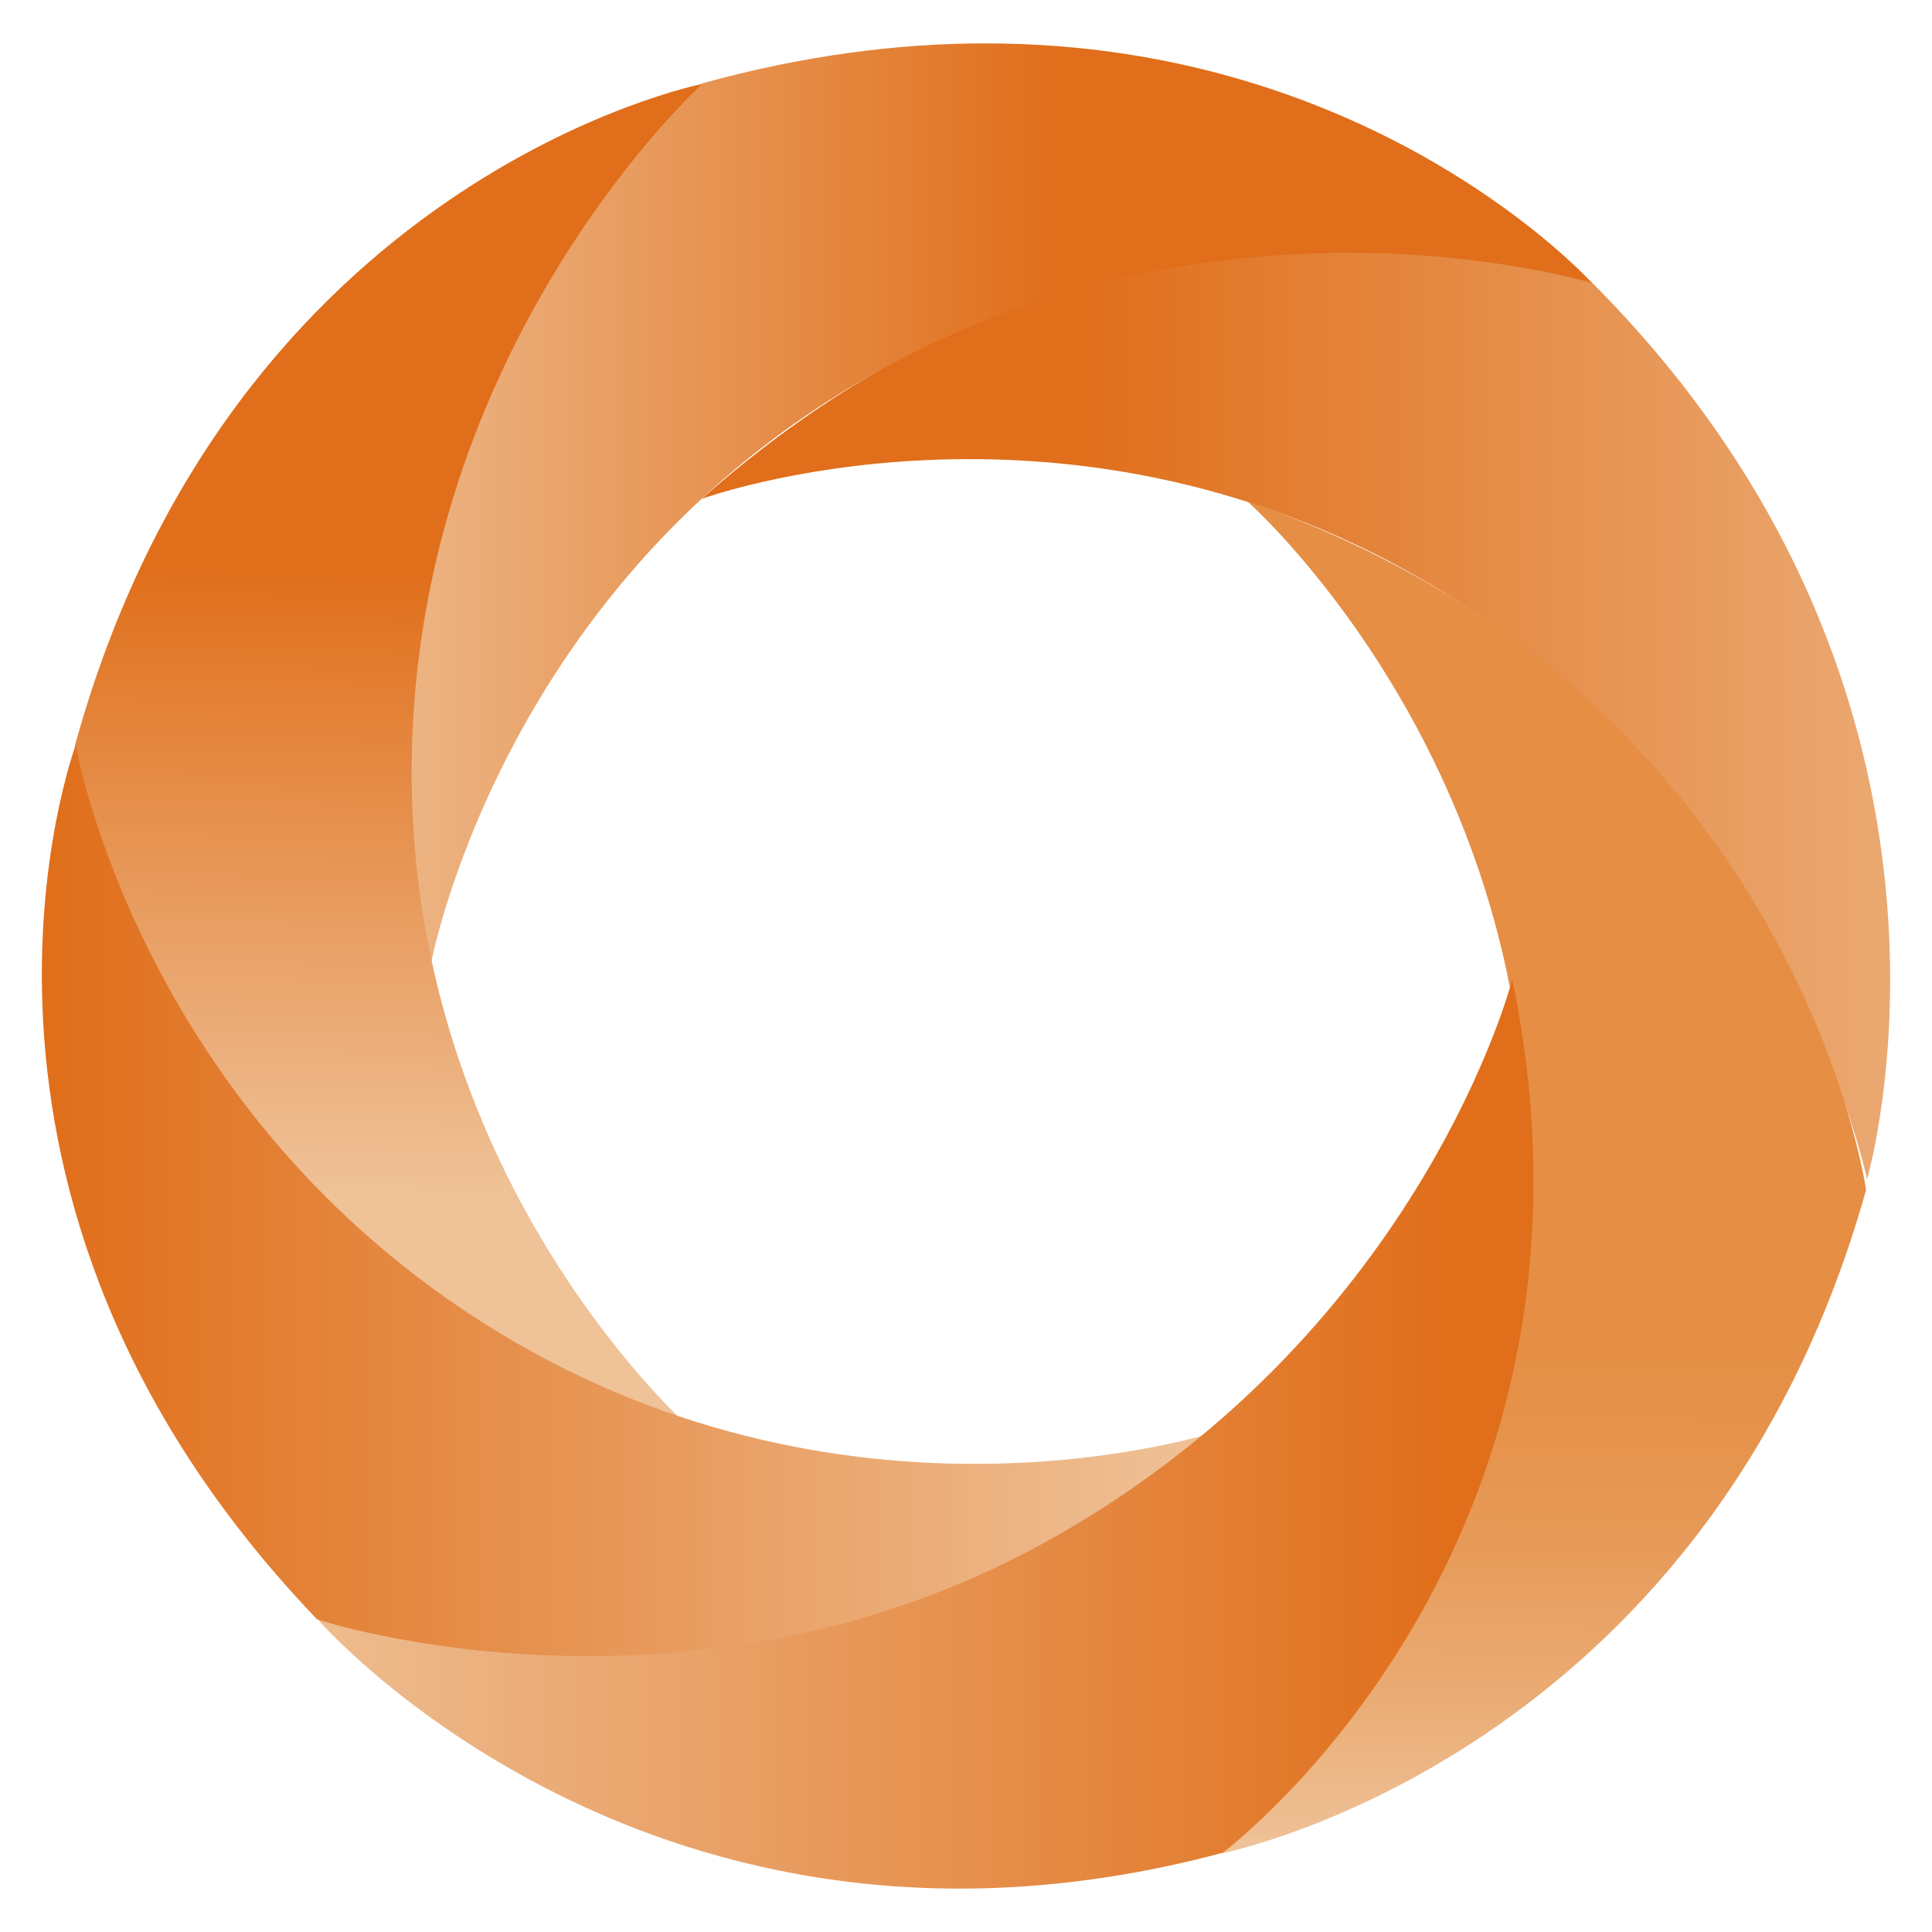
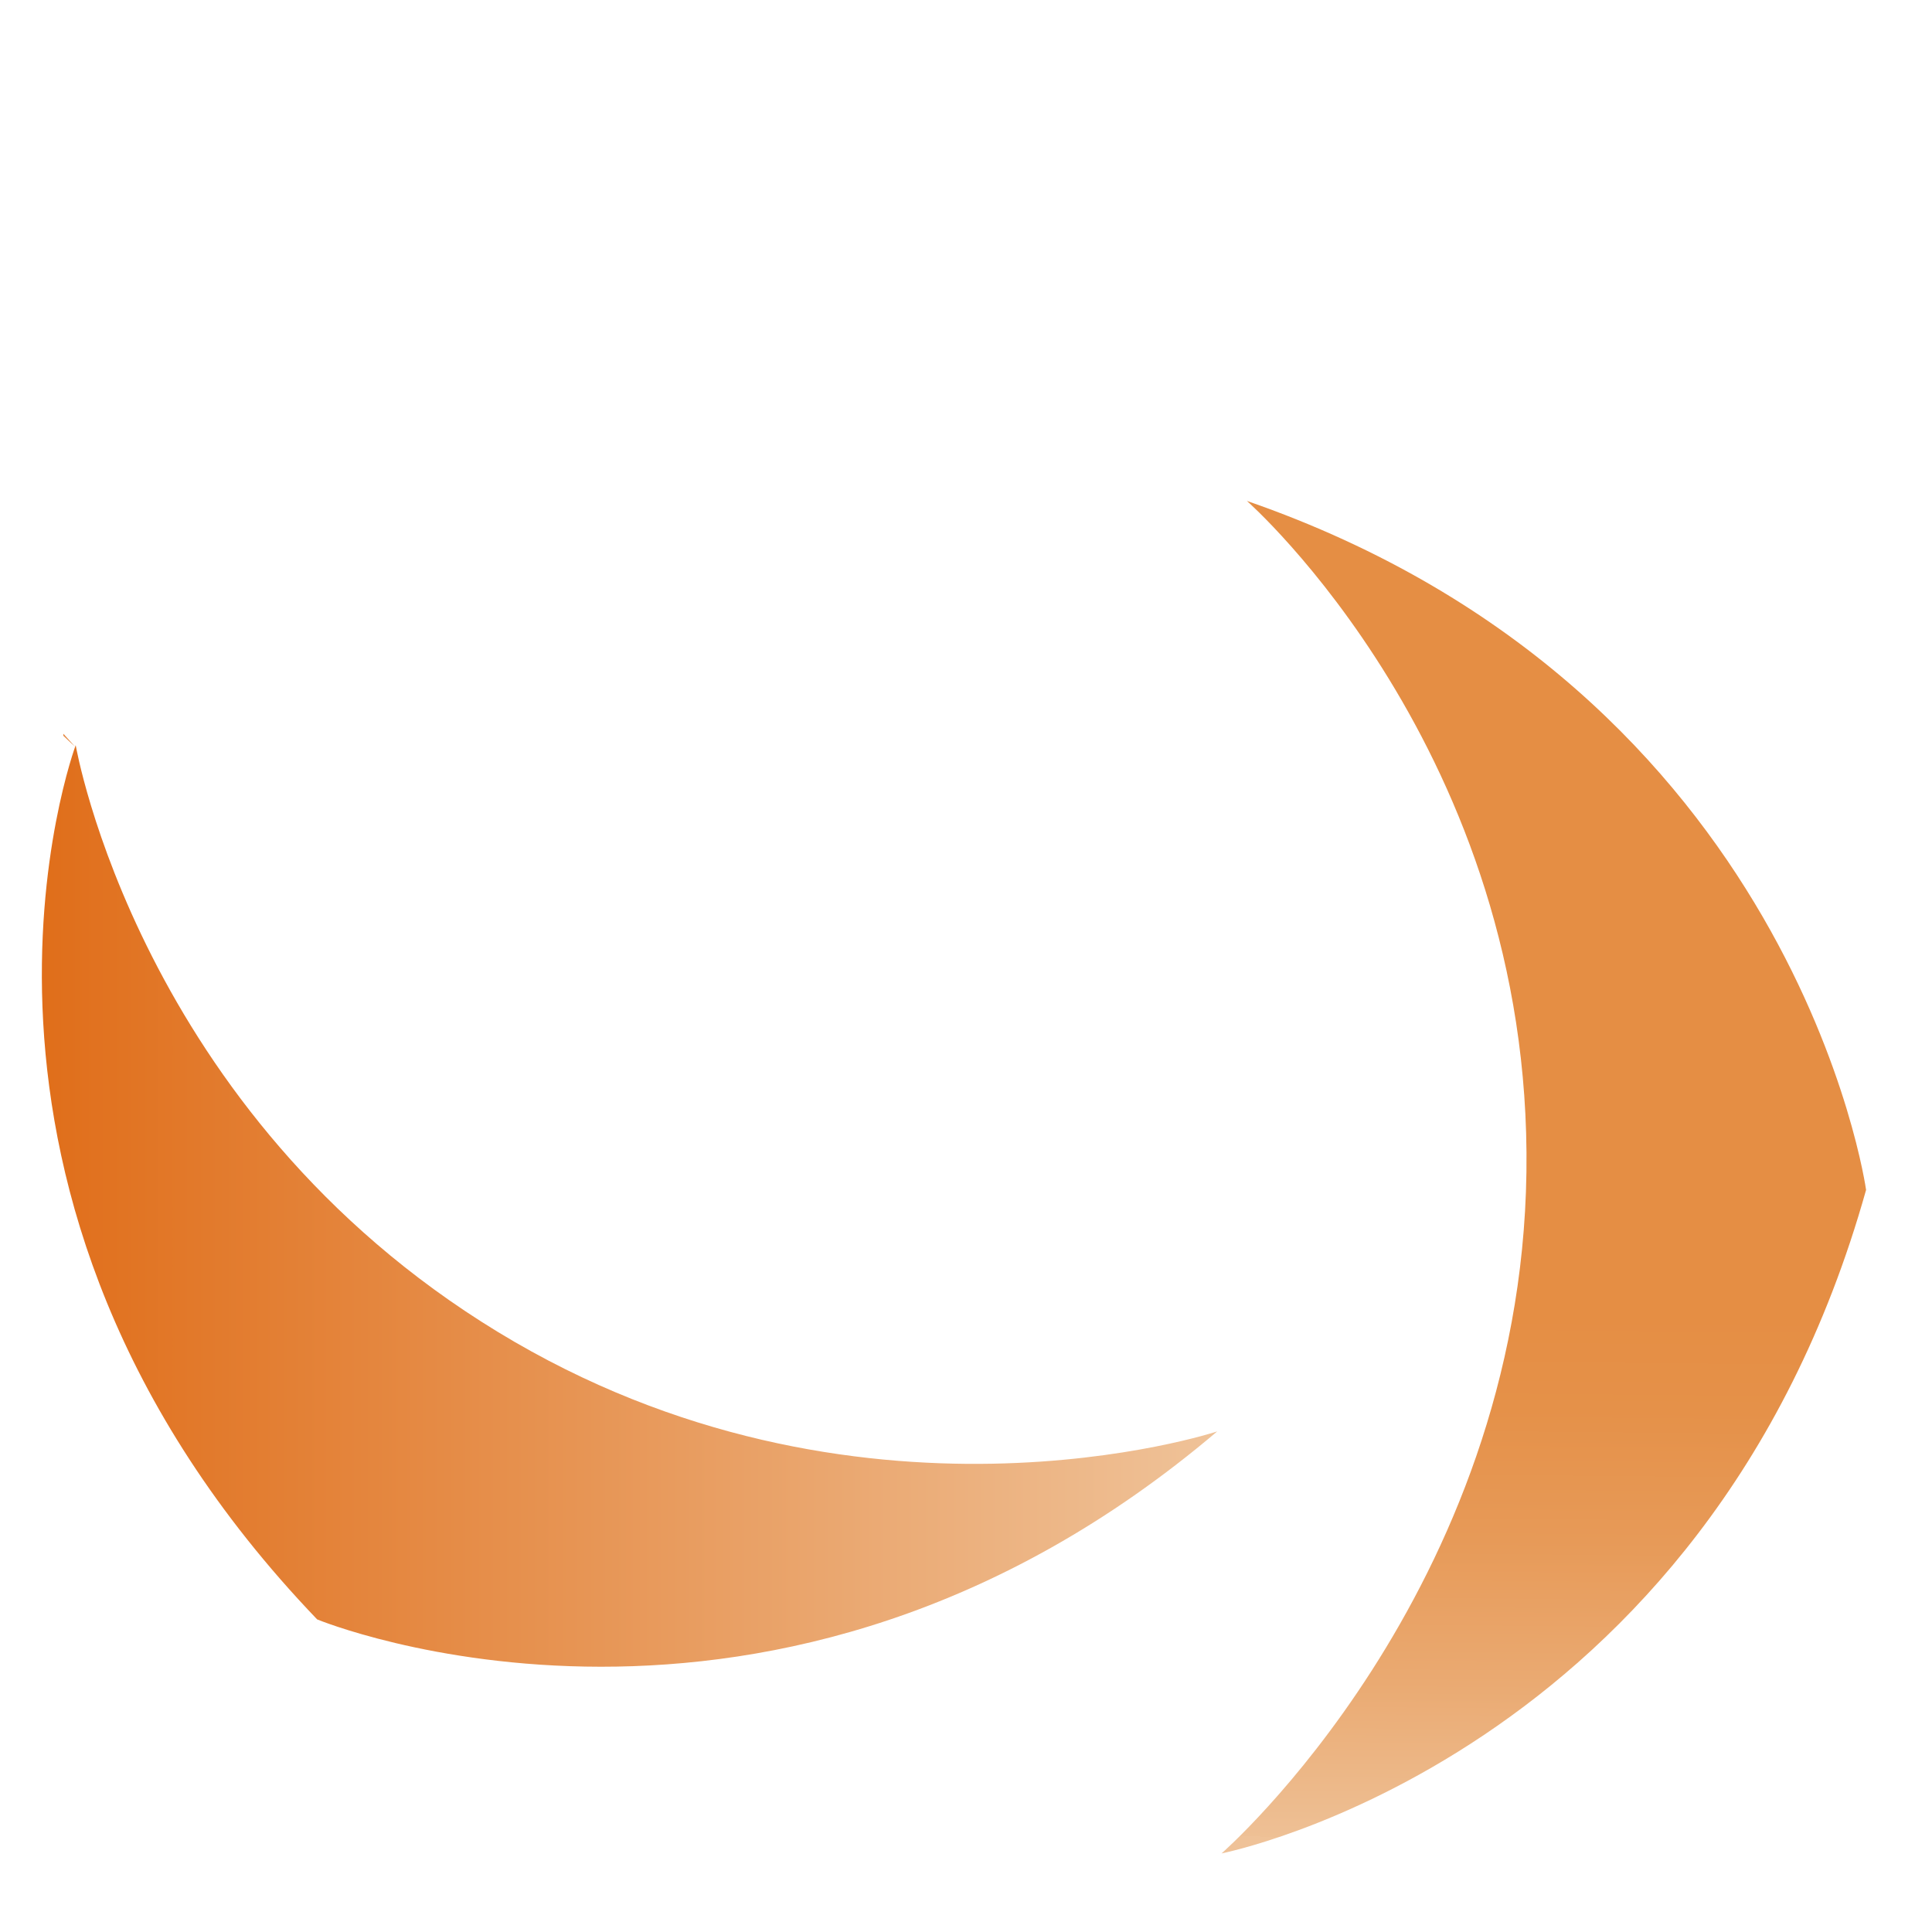
<svg xmlns="http://www.w3.org/2000/svg" xmlns:xlink="http://www.w3.org/1999/xlink" id="Capa_1" viewBox="0 0 512 512">
  <defs>
    <clipPath id="clippath">
      <path d="M185.96,132.2s94.61-34.51,191,21.42c96.39,55.93,117.82,158.87,117.82,158.87,0,0,37.53-127.18-73.14-237.85,0,0-26.2-9.75-65.86-9.75-45.33,0-108.25,12.73-169.81,67.31" fill="none" />
    </clipPath>
    <linearGradient id="Degradado_sin_nombre_11" x1="-1348.45" y1="3305" x2="-1345.93" y2="3305" gradientTransform="translate(-167540.03 -411909.58) rotate(-180) scale(124.69 -124.69)" gradientUnits="userSpaceOnUse">
      <stop offset="0" stop-color="#efc298" />
      <stop offset="0" stop-color="#efc298" />
      <stop offset="1" stop-color="#e06e1a" />
    </linearGradient>
    <clipPath id="clippath-1">
-       <path d="M185.96,22.13s-104.12,83.55-72,234.44c0,0,17.46-99.02,113.65-155.3,96.19-56.28,194.29-26.27,194.29-26.27,0,0-57.13-63.49-160.73-63.5-22.85,0-47.95,3.09-75.21,10.63" fill="none" />
-     </clipPath>
+       </clipPath>
    <linearGradient id="Degradado_sin_nombre_11-2" x1="-1352.4" y1="3248.71" x2="-1349.87" y2="3248.71" gradientTransform="translate(111050.58 266711.33) scale(82.06 -82.06)" xlink:href="#Degradado_sin_nombre_11" />
    <clipPath id="clippath-2">
-       <path d="M19.8,197.78s18.41,132.22,164.44,181.95c0,0-76.09-65.73-75.14-177.17.95-111.44,76.99-180.31,76.99-180.31,0,0-124.82,24.61-166.29,175.53" fill="none" />
+       <path d="M19.8,197.78c0,0-76.09-65.73-75.14-177.17.95-111.44,76.99-180.31,76.99-180.31,0,0-124.82,24.61-166.29,175.53" fill="none" />
    </clipPath>
    <linearGradient id="Degradado_sin_nombre_11-3" x1="-1392.32" y1="3286.38" x2="-1389.79" y2="3286.38" gradientTransform="translate(91657.6 216563.49) scale(65.84 -65.84)" xlink:href="#Degradado_sin_nombre_11" />
    <clipPath id="clippath-3">
      <path d="M84.05,429.16s120.93,50.05,238.52-49.82c0,0-95.45,31.61-190.63-26.36C36.75,295.01,20.06,197.48,20.06,197.48c0,0-44.3,118.67,63.99,231.68" fill="none" />
    </clipPath>
    <linearGradient id="Degradado_sin_nombre_11-4" x1="-1347.03" y1="3306.04" x2="-1344.51" y2="3306.04" gradientTransform="translate(-165778.39 -407330.94) rotate(-180) scale(123.31 -123.31)" xlink:href="#Degradado_sin_nombre_11" />
    <clipPath id="clippath-4">
      <path d="M404.52,310.64c-1.55,111.43-80.79,180.53-80.79,180.53,0,0,128.53-25.12,170.8-175.83,0,0-18.32-132.09-164.09-182.59,0,0,75.62,66.45,74.08,177.89" fill="none" />
    </clipPath>
    <linearGradient id="Degradado_sin_nombre_12" x1="-1372.31" y1="3283.2" x2="-1369.79" y2="3283.2" gradientTransform="translate(172597.09 412696.93) scale(125.6 -125.6)" gradientUnits="userSpaceOnUse">
      <stop offset="0" stop-color="#efc298" />
      <stop offset="0" stop-color="#efc298" />
      <stop offset="0" stop-color="#eec095" />
      <stop offset=".13" stop-color="#eaaa72" />
      <stop offset=".25" stop-color="#e79a58" />
      <stop offset=".36" stop-color="#e59149" />
      <stop offset=".44" stop-color="#e58e44" />
      <stop offset="1" stop-color="#e58e44" />
    </linearGradient>
    <clipPath id="clippath-5">
-       <path d="M280.75,406.6c-96.63,55.53-196.49,22.62-196.49,22.62,0,0,88.57,102.31,239.76,61.78,0,0,107.7-80.32,76.76-231.46,0,0-23.39,91.53-120.02,147.06" fill="none" />
-     </clipPath>
+       </clipPath>
    <linearGradient id="Degradado_sin_nombre_13" x1="-1351.07" y1="3259.47" x2="-1348.54" y2="3259.47" gradientTransform="translate(172351.32 416038.3) scale(127.52 -127.52)" gradientUnits="userSpaceOnUse">
      <stop offset="0" stop-color="#efc298" />
      <stop offset="0" stop-color="#efc298" />
      <stop offset="1" stop-color="#e06e1a" />
    </linearGradient>
  </defs>
  <g clip-path="url(#clippath)">
-     <rect x="185.96" y="64.89" width="346.35" height="247.61" fill="url(#Degradado_sin_nombre_11)" />
-   </g>
+     </g>
  <g clip-path="url(#clippath-1)">
    <rect x="81.85" y="11.5" width="340.06" height="245.06" fill="url(#Degradado_sin_nombre_11-2)" />
  </g>
  <g clip-path="url(#clippath-2)">
    <rect x="-77.22" y="114.73" width="360.33" height="172.52" transform="translate(-99.8 300.41) rotate(-89)" fill="url(#Degradado_sin_nombre_11-3)" />
  </g>
  <g clip-path="url(#clippath-3)">
    <rect x="-24.7" y="196.91" width="347.73" height="282.86" transform="translate(-1.11 .49) rotate(-.19)" fill="url(#Degradado_sin_nombre_11-4)" />
  </g>
  <g clip-path="url(#clippath-4)">
    <rect x="228.97" y="224.55" width="360.32" height="174.83" transform="translate(92.58 717.55) rotate(-89.35)" fill="url(#Degradado_sin_nombre_12)" />
  </g>
  <g clip-path="url(#clippath-5)">
    <rect x="84.25" y="259.54" width="347.45" height="271.99" fill="url(#Degradado_sin_nombre_13)" />
  </g>
</svg>